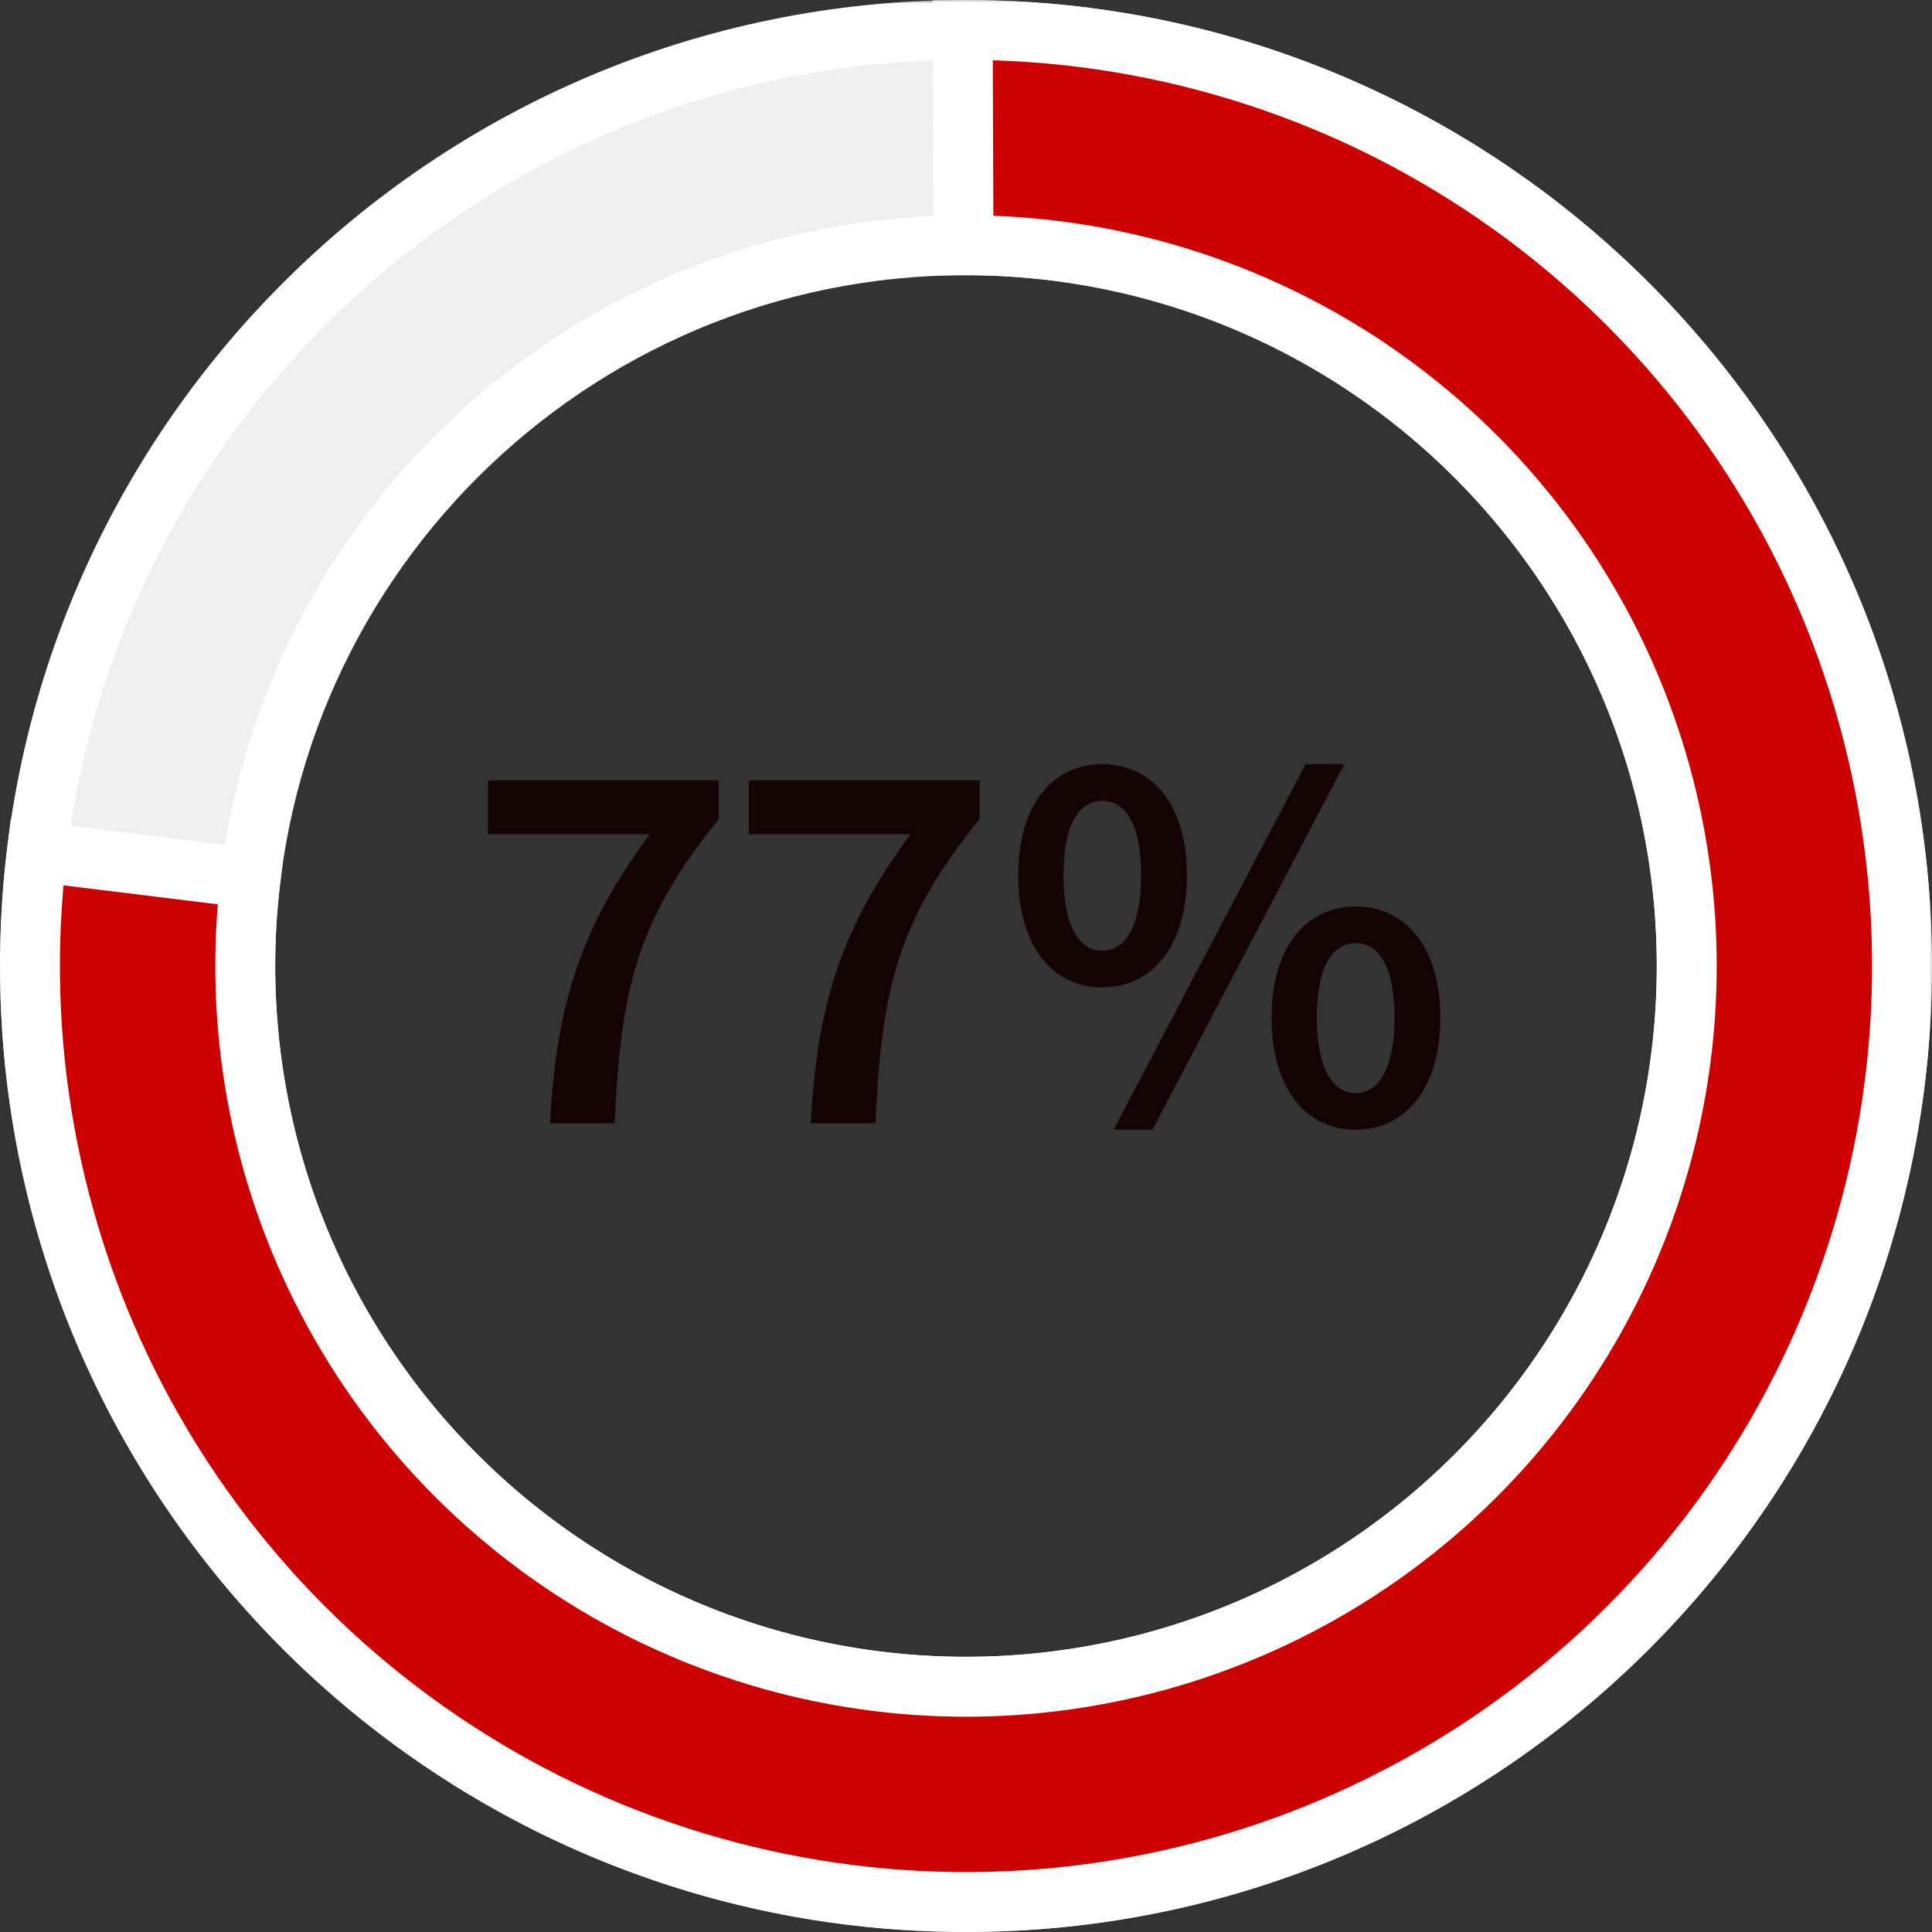
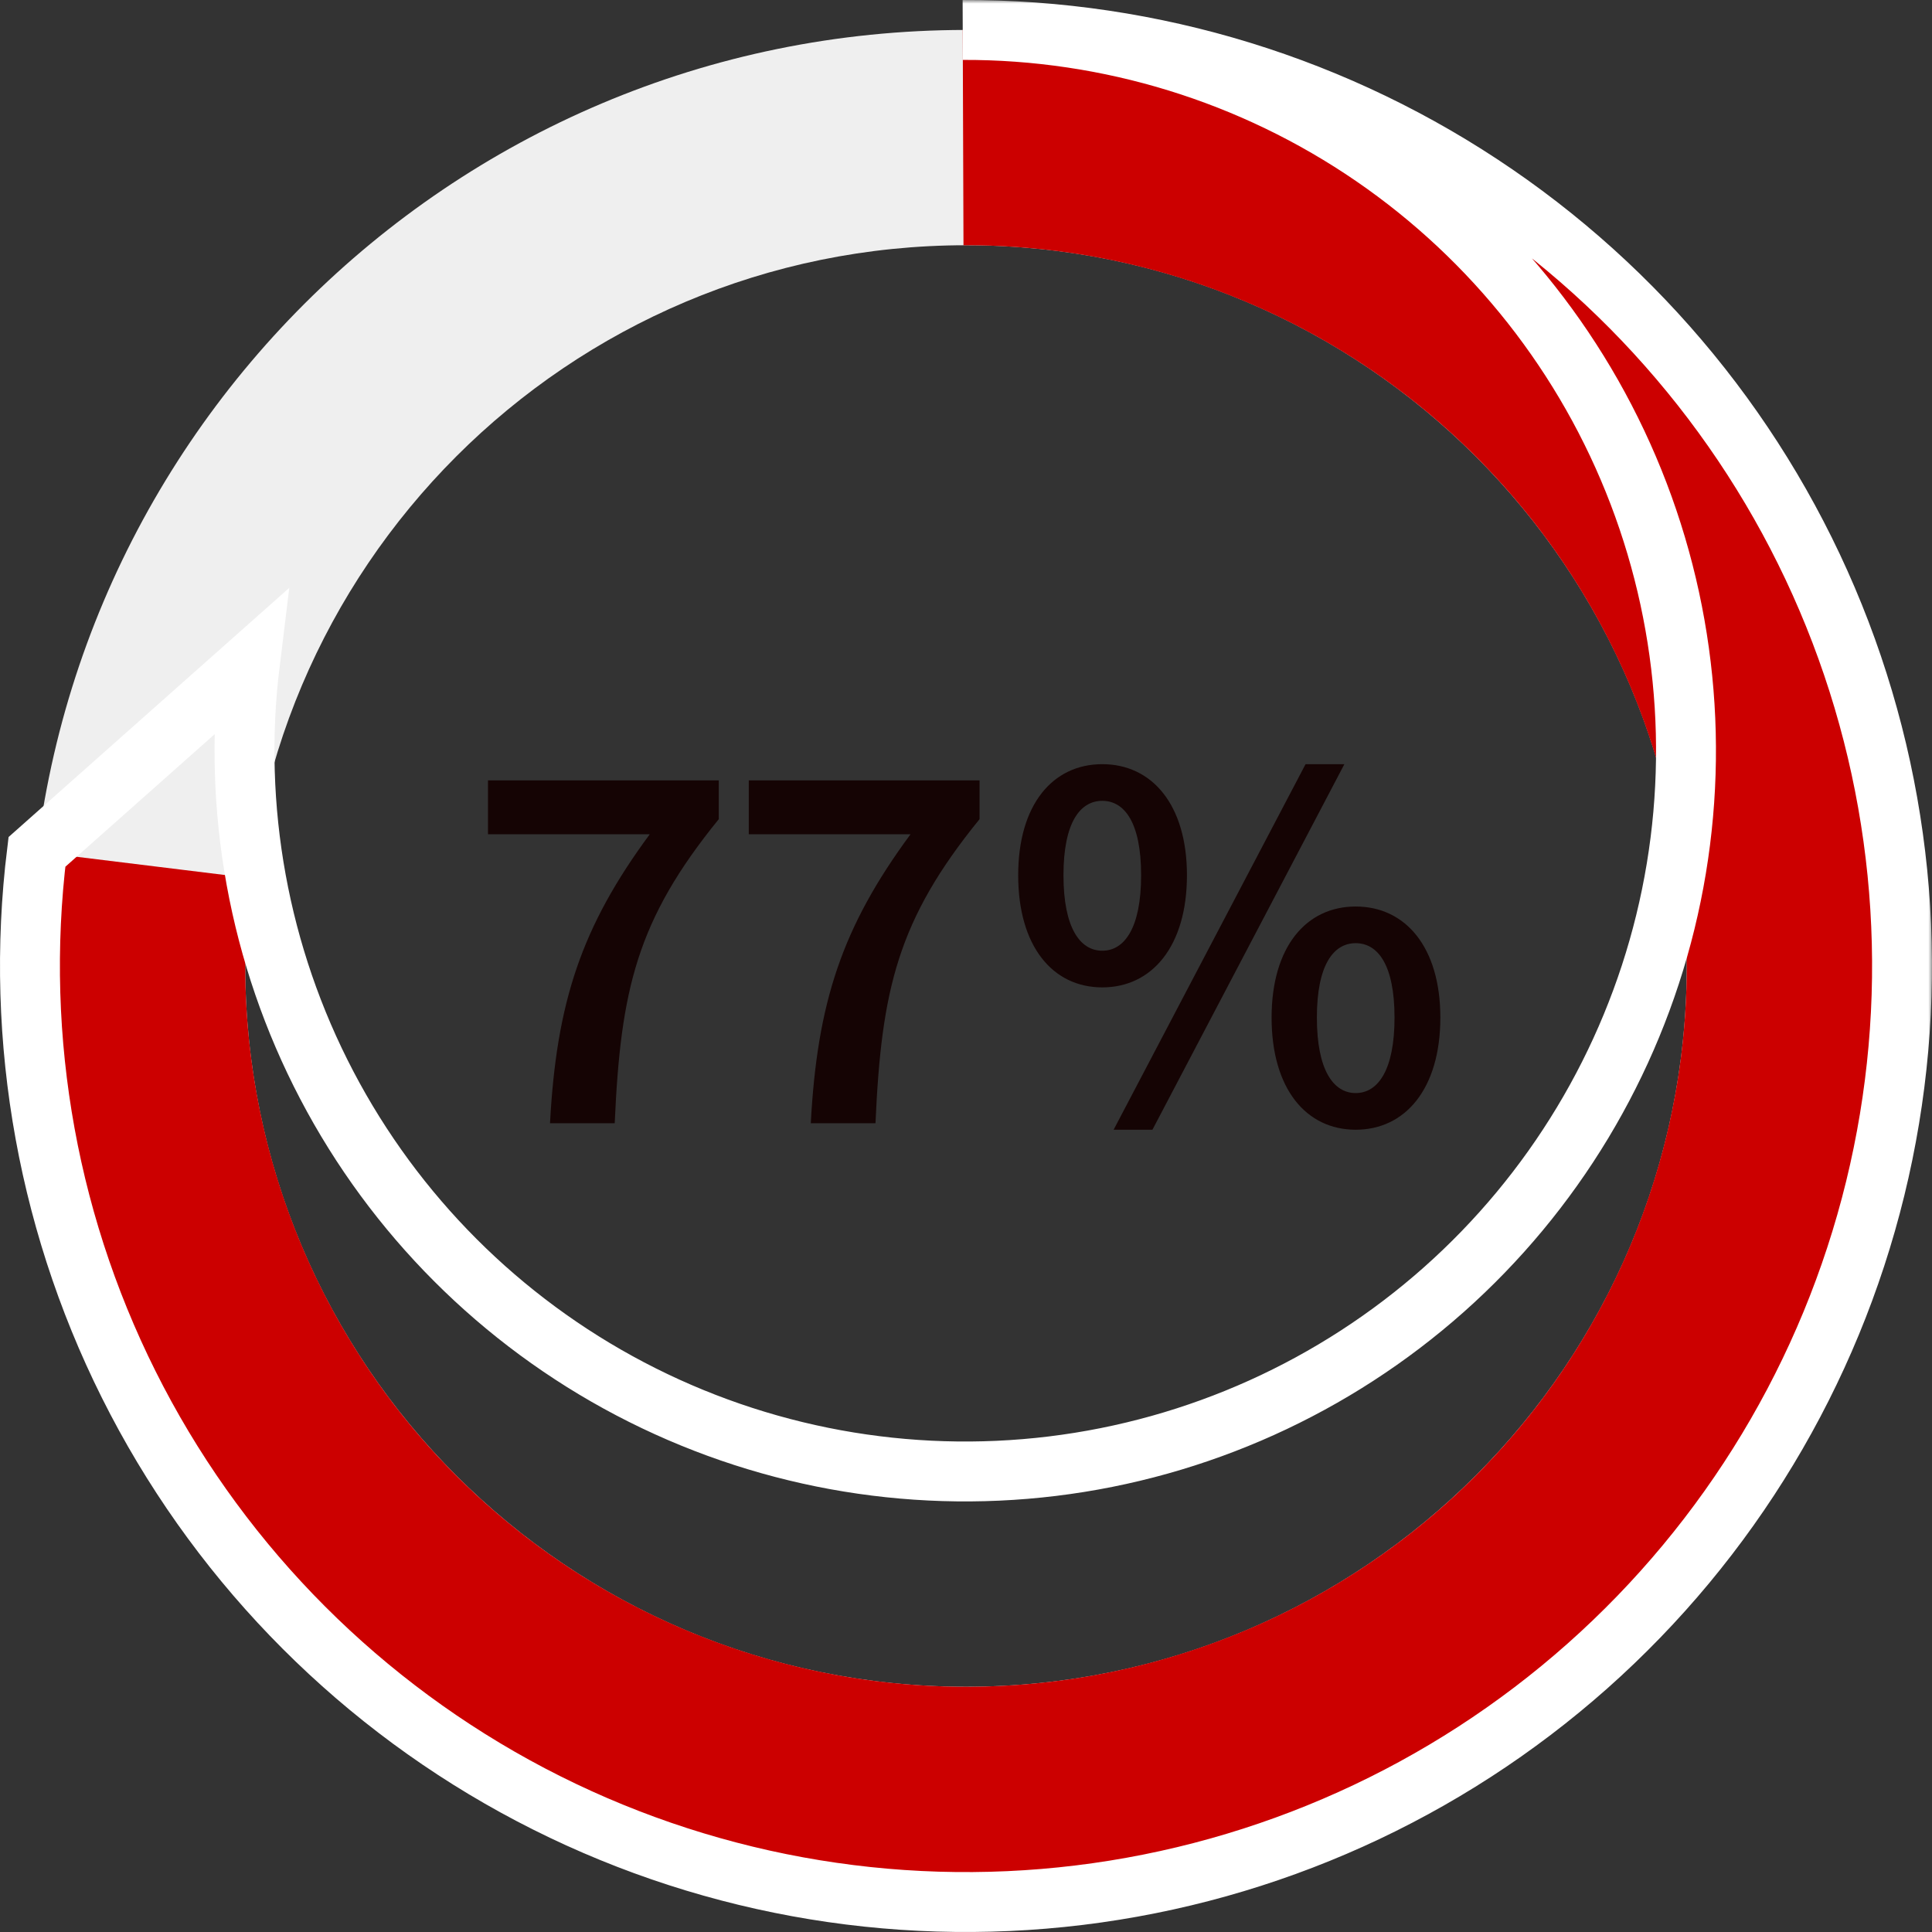
<svg xmlns="http://www.w3.org/2000/svg" fill="none" height="258" viewBox="0 0 258 258" width="258">
  <rect x="0" y="0" width="258" height="258" fill="#333333" stroke="none" />
  <mask id="a" fill="#000" height="258" maskUnits="userSpaceOnUse" width="258" x="0" y="0">
-     <path d="m0 0h258v258h-258z" fill="#fff" />
-     <path d="m4 129c0 69.036 55.964 125 125 125 69.036 0 125-55.964 125-125 0-69.036-55.964-125-125-125-69.036 0-125 55.964-125 125zm221.25 0c0 53.157-43.093 96.25-96.25 96.25-53.157 0-96.25-43.093-96.25-96.25 0-53.157 43.093-96.25 96.25-96.25 53.157 0 96.25 43.093 96.25 96.25z" fill="#000" />
-   </mask>
+     </mask>
  <mask id="b" fill="#000" height="259" maskUnits="userSpaceOnUse" width="259" x="-1" y="0">
    <path d="m-1 0h259v259h-259z" fill="#fff" />
    <path d="m4.932 113.766c-3.095 25.203 1.56 50.751 13.343 73.243 11.784 22.492 30.138 40.862 52.62 52.665s48.025 16.48 73.23 13.408c25.206-3.073 48.878-13.749 67.866-30.607 18.988-16.859 32.391-39.1 38.427-63.764 6.035-24.665 4.416-50.582-4.642-74.303-9.059-23.721-25.126-44.121-46.065-58.485-20.939-14.364-45.756-22.01-71.147-21.922l.1 28.75c19.552-.068 38.661 5.819 54.783 16.88 16.123 11.06 28.495 26.768 35.47 45.034 6.975 18.265 8.222 38.222 3.575 57.213-4.647 18.992-14.968 36.118-29.589 49.099-14.621 12.98-32.848 21.201-52.256 23.567-19.409 2.366-39.077-1.235-56.388-10.324-17.311-9.088-31.444-23.233-40.517-40.552s-12.657-36.991-10.274-56.397z" fill="#000" />
  </mask>
  <path d="m4 129c0 69.036 55.964 125 125 125 69.036 0 125-55.964 125-125 0-69.036-55.964-125-125-125-69.036 0-125 55.964-125 125zm221.25 0c0 53.157-43.093 96.25-96.25 96.25-53.157 0-96.25-43.093-96.25-96.25 0-53.157 43.093-96.25 96.25-96.25 53.157 0 96.25 43.093 96.25 96.25z" fill="#efefef" />
-   <path d="m4 129c0 69.036 55.964 125 125 125 69.036 0 125-55.964 125-125 0-69.036-55.964-125-125-125-69.036 0-125 55.964-125 125zm221.25 0c0 53.157-43.093 96.25-96.25 96.25-53.157 0-96.25-43.093-96.25-96.25 0-53.157 43.093-96.25 96.25-96.25 53.157 0 96.25 43.093 96.25 96.25z" mask="url(#a)" stroke="#fff" stroke-width="8" />
  <path d="m4.932 113.766c-3.095 25.203 1.56 50.751 13.343 73.243 11.784 22.492 30.138 40.862 52.62 52.665s48.025 16.48 73.23 13.408c25.206-3.073 48.878-13.749 67.866-30.607 18.988-16.859 32.391-39.1 38.427-63.764 6.035-24.665 4.416-50.582-4.642-74.303-9.059-23.721-25.126-44.121-46.065-58.485-20.939-14.364-45.756-22.01-71.147-21.922l.1 28.75c19.552-.068 38.661 5.819 54.783 16.88 16.123 11.06 28.495 26.768 35.47 45.034 6.975 18.265 8.222 38.222 3.575 57.213-4.647 18.992-14.968 36.118-29.589 49.099-14.621 12.98-32.848 21.201-52.256 23.567-19.409 2.366-39.077-1.235-56.388-10.324-17.311-9.088-31.444-23.233-40.517-40.552s-12.657-36.991-10.274-56.397z" fill="#c00" />
-   <path d="m4.932 113.766c-3.095 25.203 1.56 50.751 13.343 73.243 11.784 22.492 30.138 40.862 52.62 52.665s48.025 16.48 73.23 13.408c25.206-3.073 48.878-13.749 67.866-30.607 18.988-16.859 32.391-39.1 38.427-63.764 6.035-24.665 4.416-50.582-4.642-74.303-9.059-23.721-25.126-44.121-46.065-58.485-20.939-14.364-45.756-22.01-71.147-21.922l.1 28.75c19.552-.068 38.661 5.819 54.783 16.88 16.123 11.06 28.495 26.768 35.47 45.034 6.975 18.265 8.222 38.222 3.575 57.213-4.647 18.992-14.968 36.118-29.589 49.099-14.621 12.98-32.848 21.201-52.256 23.567-19.409 2.366-39.077-1.235-56.388-10.324-17.311-9.088-31.444-23.233-40.517-40.552s-12.657-36.991-10.274-56.397z" mask="url(#b)" stroke="#fff" stroke-width="8" />
+   <path d="m4.932 113.766c-3.095 25.203 1.56 50.751 13.343 73.243 11.784 22.492 30.138 40.862 52.62 52.665s48.025 16.48 73.23 13.408c25.206-3.073 48.878-13.749 67.866-30.607 18.988-16.859 32.391-39.1 38.427-63.764 6.035-24.665 4.416-50.582-4.642-74.303-9.059-23.721-25.126-44.121-46.065-58.485-20.939-14.364-45.756-22.01-71.147-21.922c19.552-.068 38.661 5.819 54.783 16.88 16.123 11.06 28.495 26.768 35.47 45.034 6.975 18.265 8.222 38.222 3.575 57.213-4.647 18.992-14.968 36.118-29.589 49.099-14.621 12.98-32.848 21.201-52.256 23.567-19.409 2.366-39.077-1.235-56.388-10.324-17.311-9.088-31.444-23.233-40.517-40.552s-12.657-36.991-10.274-56.397z" mask="url(#b)" stroke="#fff" stroke-width="8" />
  <path d="m73.448 150c.864-16.128 4.176-26.208 13.32-38.592h-21.6v-7.2h30.816v5.184c-10.944 13.464-13.104 22.752-13.896 40.608zm34.824 0c.864-16.128 4.176-26.208 13.32-38.592h-21.6v-7.2h30.816v5.184c-10.944 13.464-13.104 22.752-13.896 40.608zm38.929-18.144c-6.624 0-11.232-5.472-11.232-14.976 0-9.432 4.608-14.832 11.232-14.832s11.304 5.4 11.304 14.832c0 9.504-4.68 14.976-11.304 14.976zm0-4.896c2.952 0 5.184-3.024 5.184-10.08s-2.232-9.936-5.184-9.936-5.184 2.88-5.184 9.936 2.232 10.08 5.184 10.08zm1.512 23.904 25.632-48.816h5.184l-25.632 48.816zm32.328 0c-6.624 0-11.232-5.472-11.232-14.976 0-9.432 4.608-14.832 11.232-14.832s11.304 5.4 11.304 14.832c0 9.504-4.68 14.976-11.304 14.976zm0-4.896c2.952 0 5.184-3.024 5.184-10.08s-2.232-9.936-5.184-9.936-5.184 2.88-5.184 9.936 2.232 10.08 5.184 10.08z" fill="#150404" />
</svg>